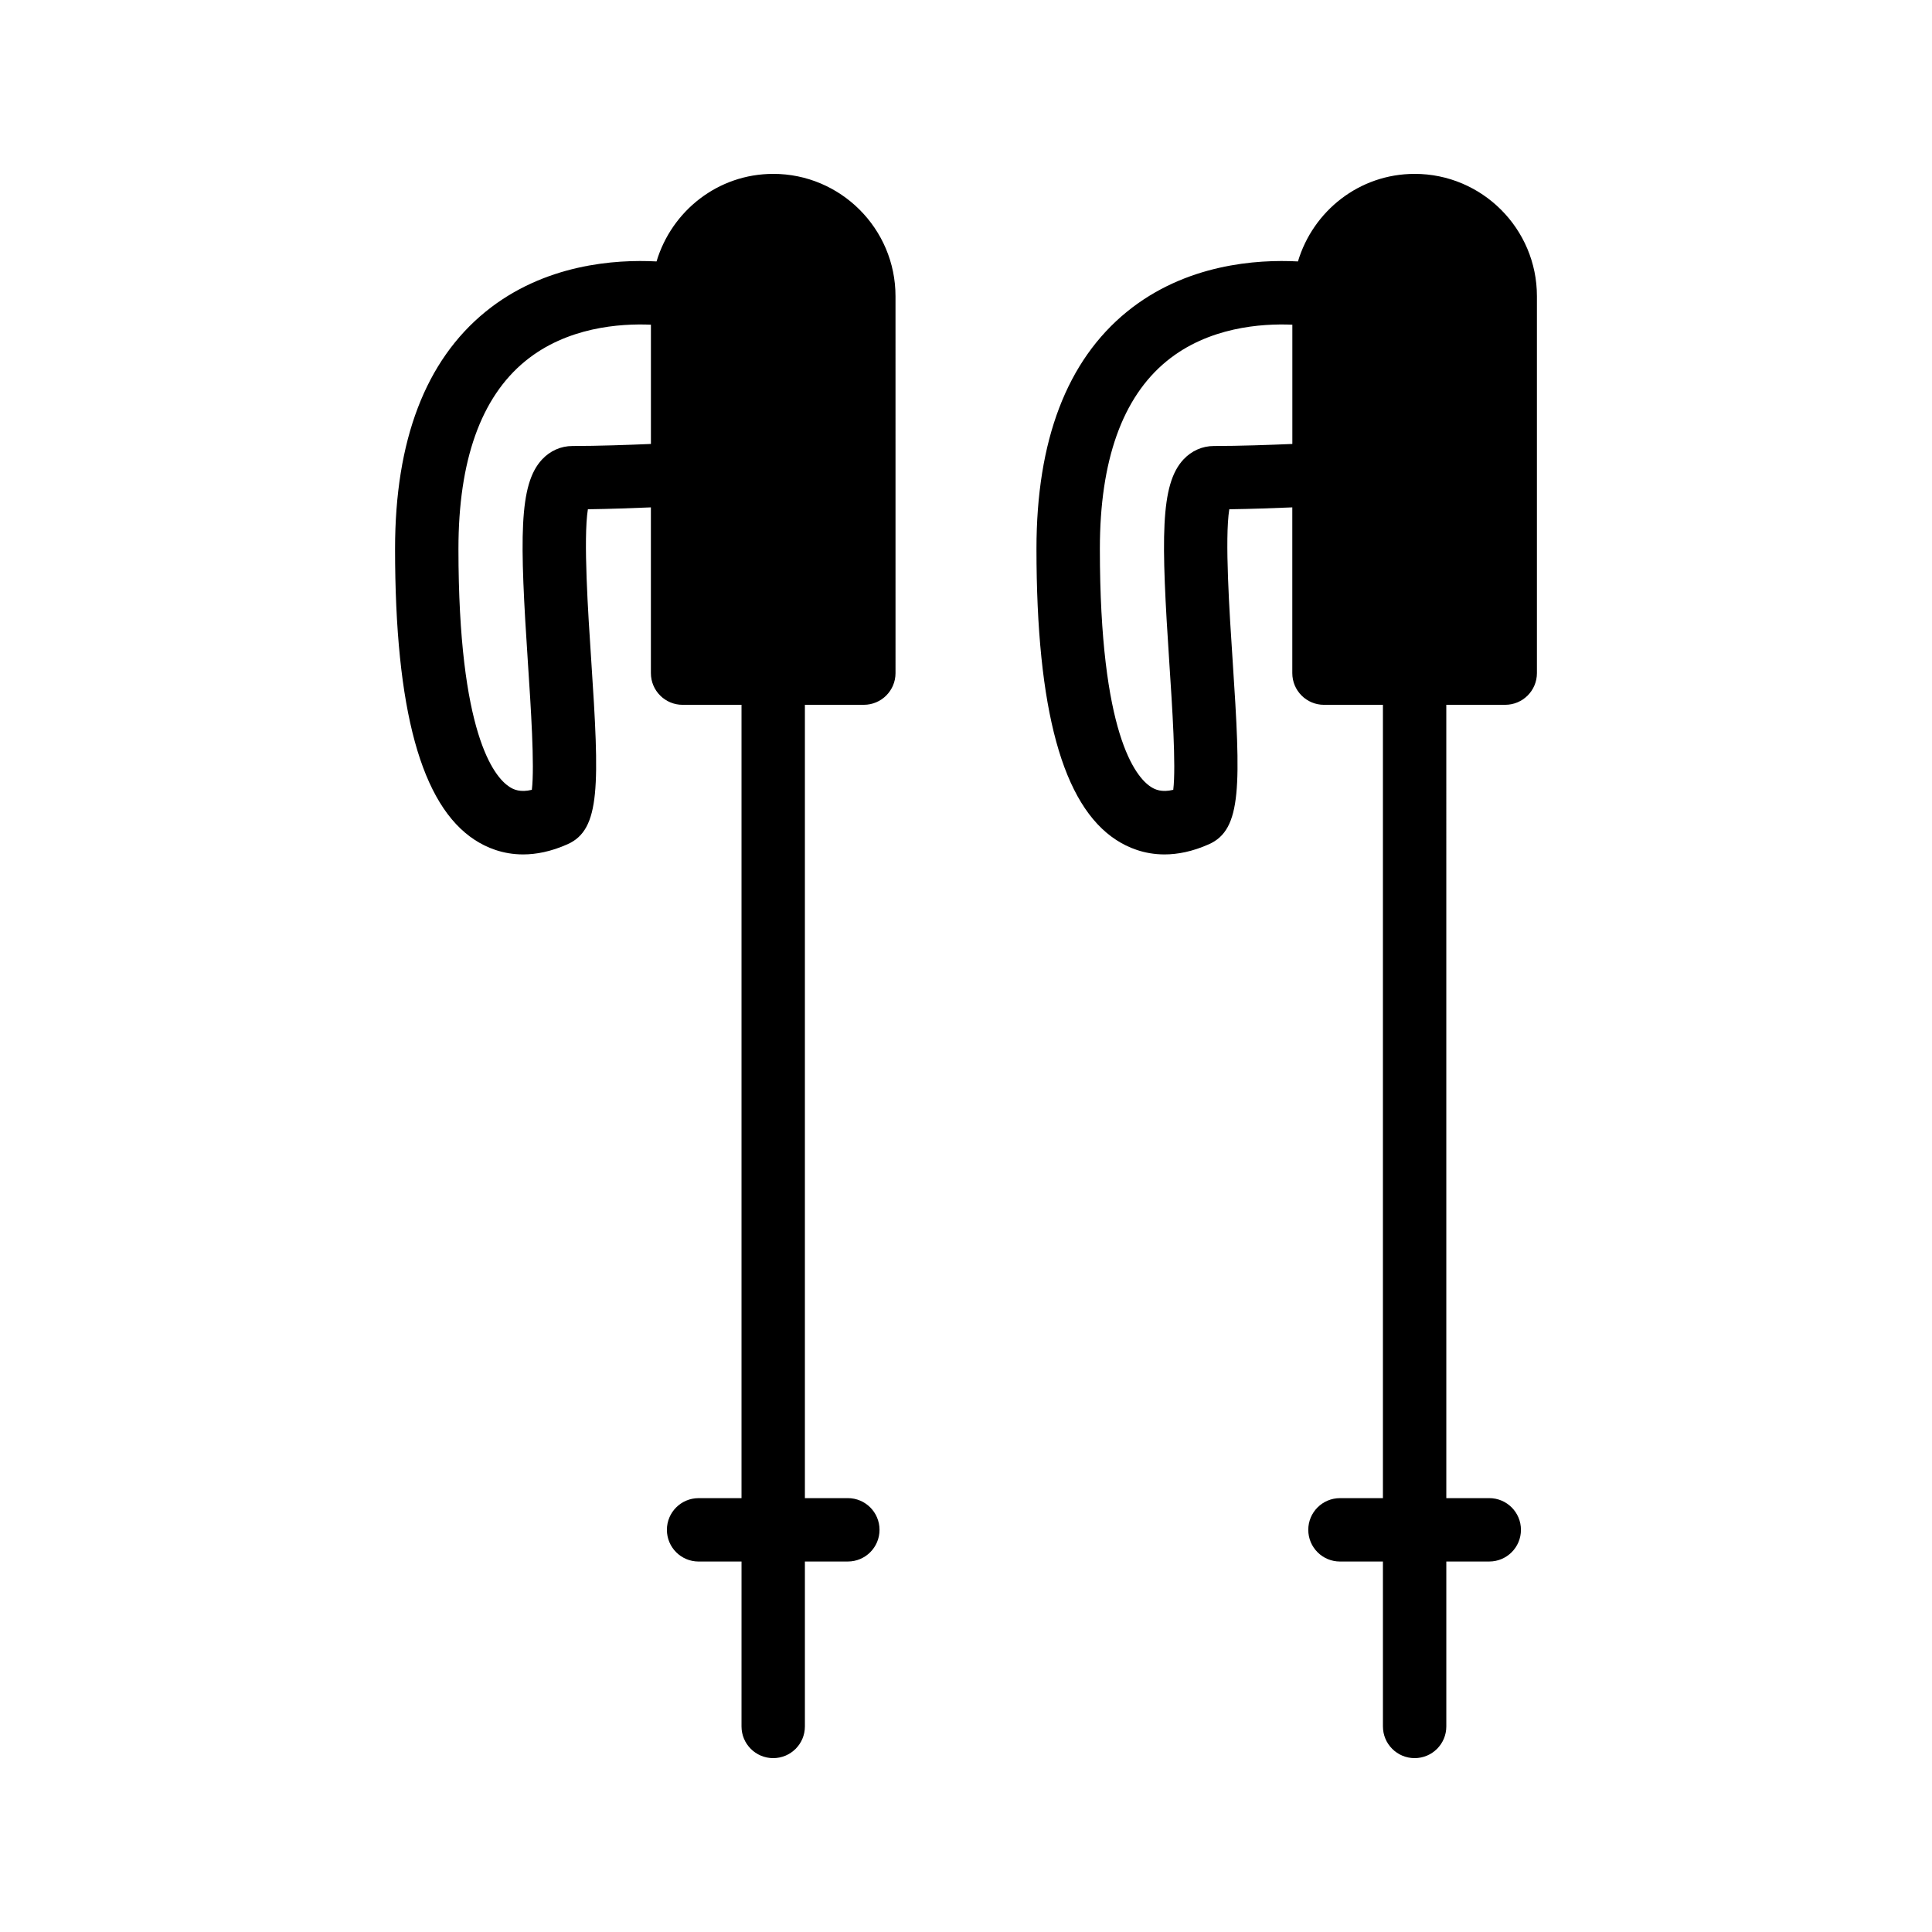
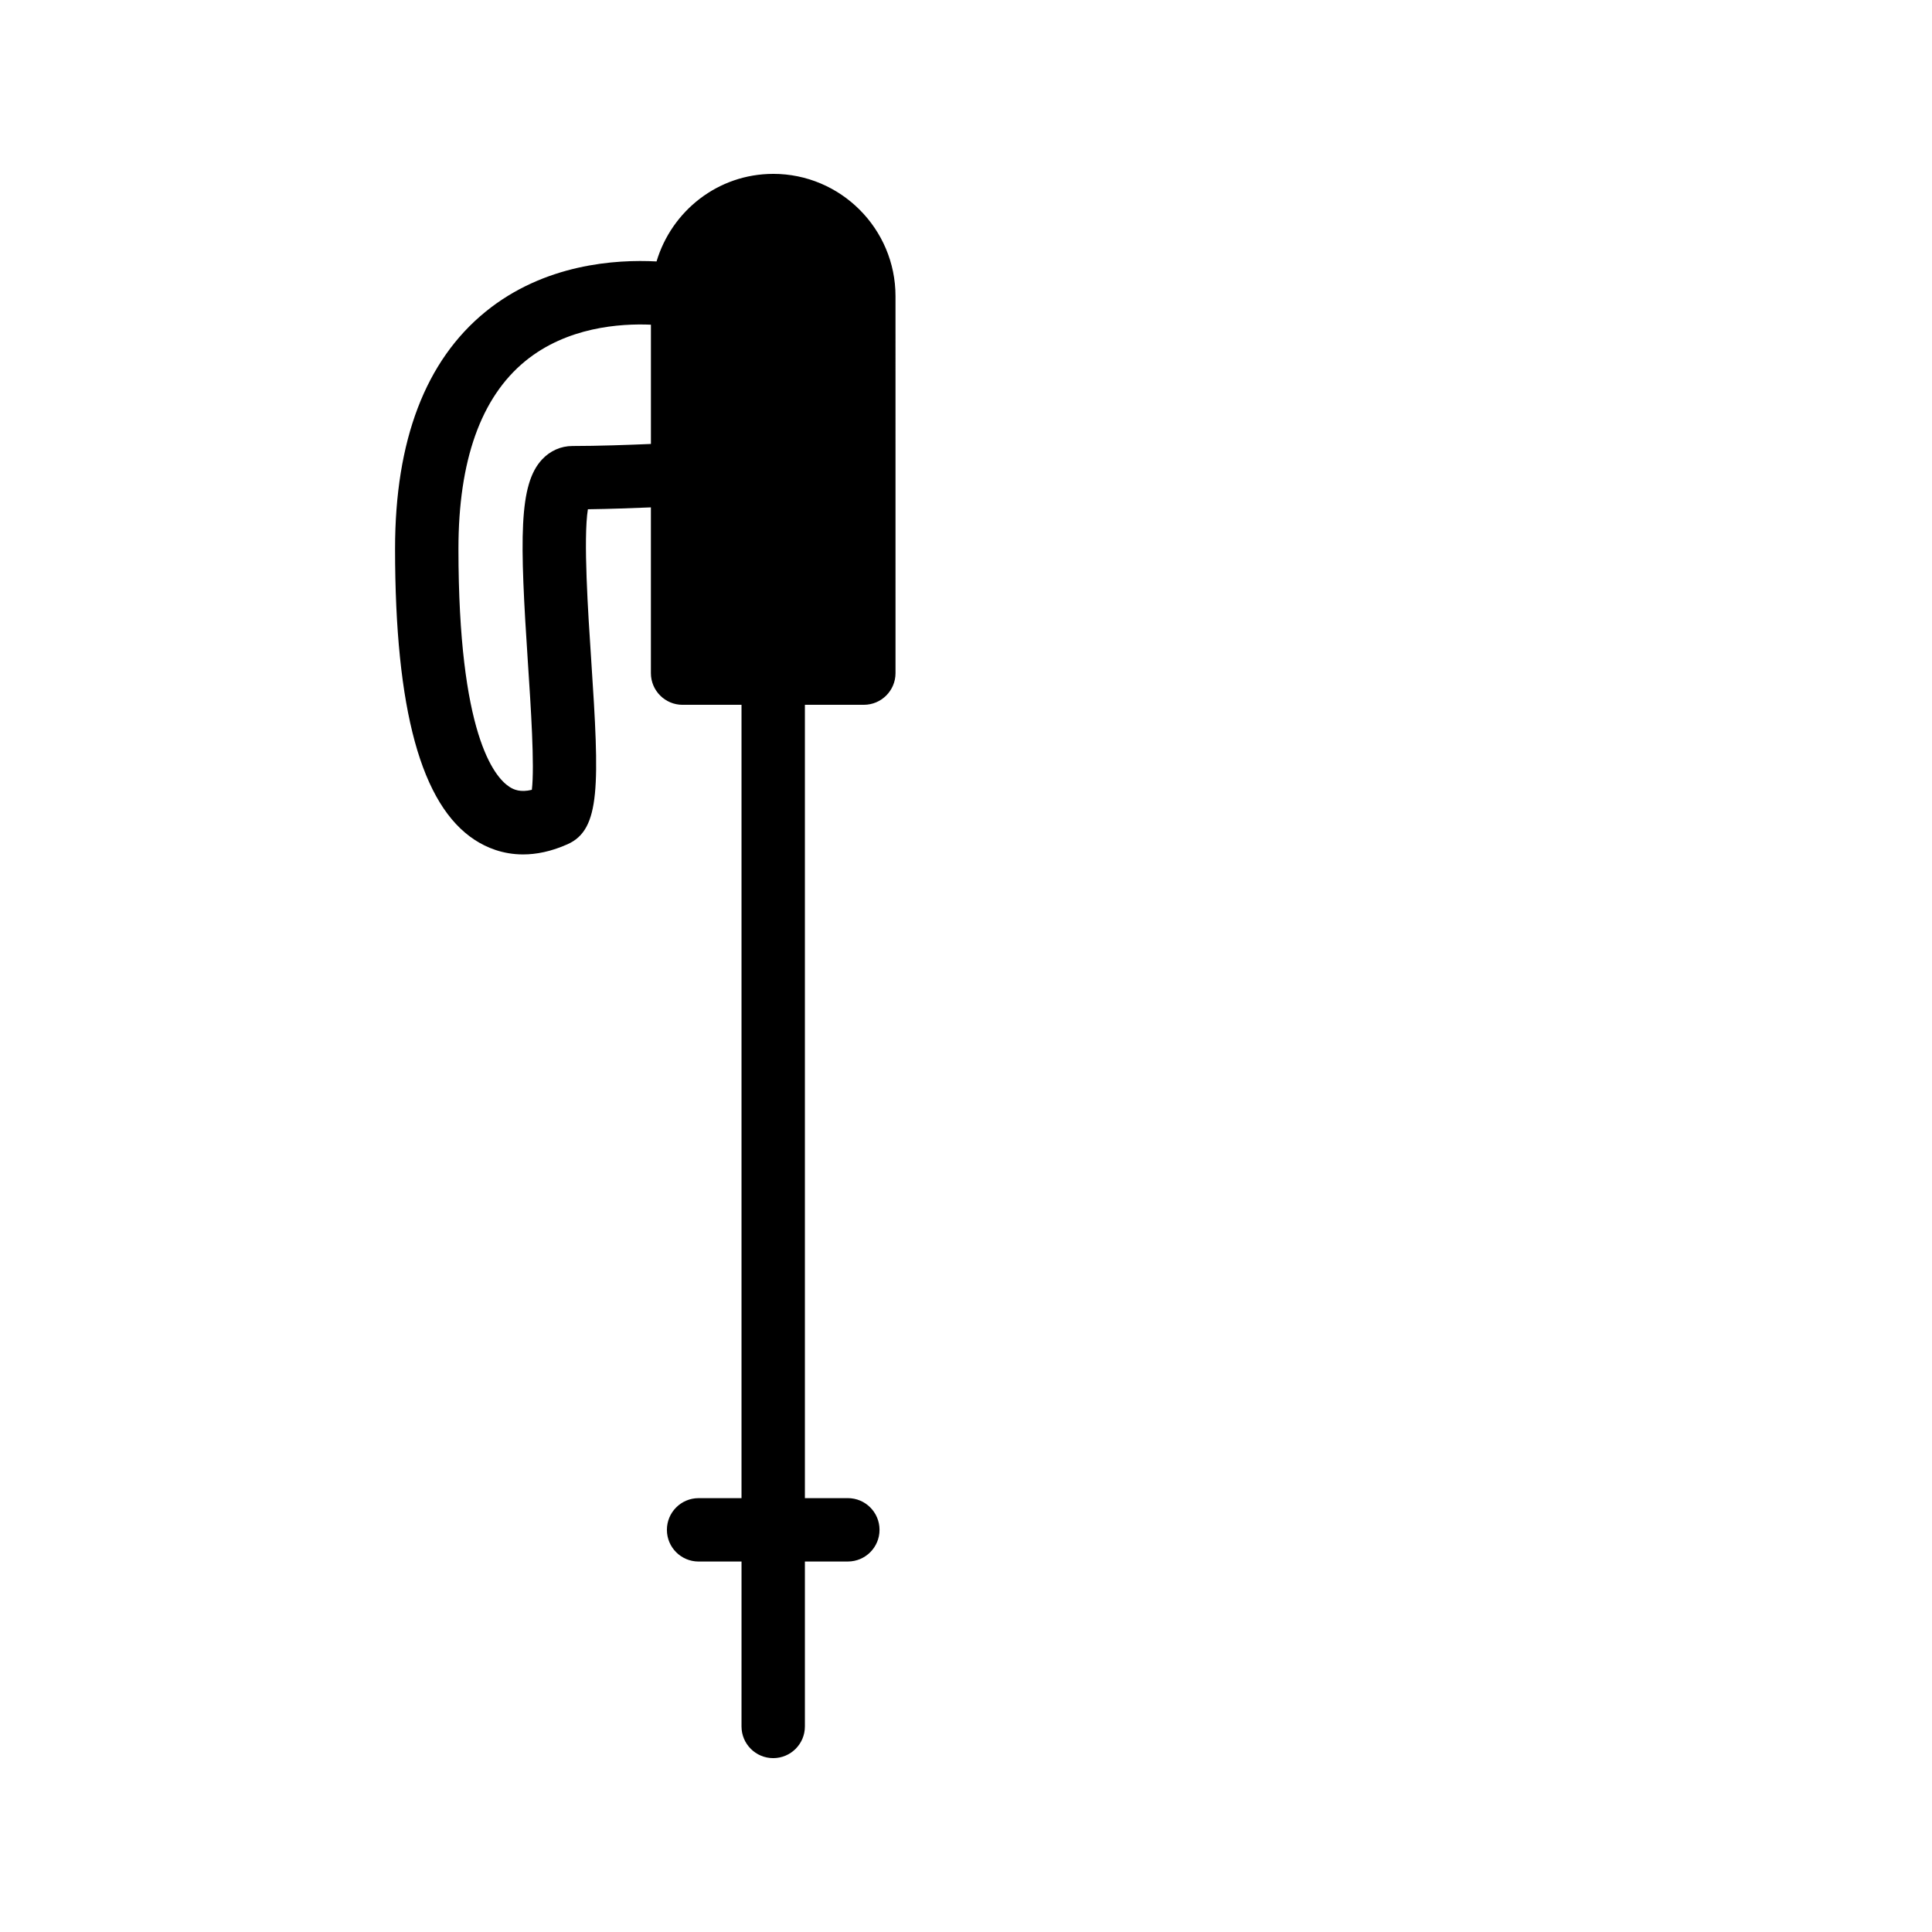
<svg xmlns="http://www.w3.org/2000/svg" fill="#000000" width="800px" height="800px" version="1.1" viewBox="144 144 512 512">
  <g>
    <path d="m348.91 190.08c-14.652 0-26.918 9.832-30.918 23.203-10.793-0.574-29.73 0.637-45.32 13.328-15.906 12.949-23.977 34.086-23.977 62.82 0 42.68 6.922 67.93 21.16 77.18 3.059 1.984 7.352 3.82 12.773 3.82 3.473 0 7.41-0.754 11.773-2.699 8.789-3.902 8.48-15.598 6.277-48.824-0.824-12.398-2.133-32.152-0.883-39.949 5.734-0.078 11.867-0.293 16.699-0.5v43.926c0 4.641 3.758 8.398 8.398 8.398h15.617v210.24h-11.375c-4.637 0-8.398 3.754-8.398 8.398 0 4.641 3.758 8.398 8.398 8.398h11.379l-0.004 43.703c0 4.641 3.758 8.398 8.398 8.398 4.637 0 8.398-3.754 8.398-8.398v-43.707h11.379c4.637 0 8.398-3.754 8.398-8.398 0-4.641-3.758-8.398-8.398-8.398h-11.379v-210.24h15.617c4.637 0 8.398-3.754 8.398-8.398l-0.004-99.891c0-17.875-14.539-32.414-32.41-32.414zm-53.207 72.117c-3.043 0-5.898 1.262-8.035 3.543-6.234 6.66-5.953 20.91-3.742 54.277 0.73 11.012 1.789 27.012 1.02 33.293-3.043 0.738-4.805-0.039-5.941-0.789-4.062-2.641-13.512-14.062-13.512-63.09 0-23.371 5.949-40.098 17.684-49.715 11.047-9.051 25.141-10.02 33.324-9.668v31.605c-5.934 0.254-14.094 0.543-20.797 0.543z" />
-     <path d="m518.89 190.08c-14.652 0-26.918 9.832-30.918 23.203-10.793-0.574-29.73 0.637-45.32 13.328-15.906 12.949-23.977 34.086-23.977 62.82 0 42.688 6.922 67.93 21.156 77.18 3.062 1.984 7.356 3.82 12.773 3.82 3.473 0 7.41-0.754 11.773-2.699 8.789-3.902 8.48-15.598 6.277-48.824-0.82-12.398-2.129-32.152-0.879-39.949 5.734-0.078 11.867-0.293 16.699-0.5v43.926c0 4.641 3.758 8.398 8.398 8.398h15.617v210.24h-11.383c-4.637 0-8.398 3.754-8.398 8.398 0 4.641 3.758 8.398 8.398 8.398h11.383l0.004 43.703c0 4.641 3.758 8.398 8.398 8.398 4.637 0 8.398-3.754 8.398-8.398v-43.707h11.379c4.637 0 8.398-3.754 8.398-8.398 0-4.641-3.758-8.398-8.398-8.398h-11.379l-0.004-210.24h15.617c4.637 0 8.398-3.754 8.398-8.398v-99.891c0-17.875-14.539-32.414-32.414-32.414zm-53.203 72.117c-3.043 0-5.894 1.262-8.035 3.543-6.234 6.66-5.953 20.91-3.746 54.277 0.73 11.012 1.789 27.012 1.02 33.293-3.039 0.738-4.801-0.039-5.941-0.789-4.059-2.633-13.508-14.062-13.508-63.09 0-23.371 5.949-40.098 17.684-49.715 11.047-9.051 25.141-10.02 33.324-9.668v31.605c-5.938 0.254-14.098 0.543-20.797 0.543z" />
  </g>
</svg>